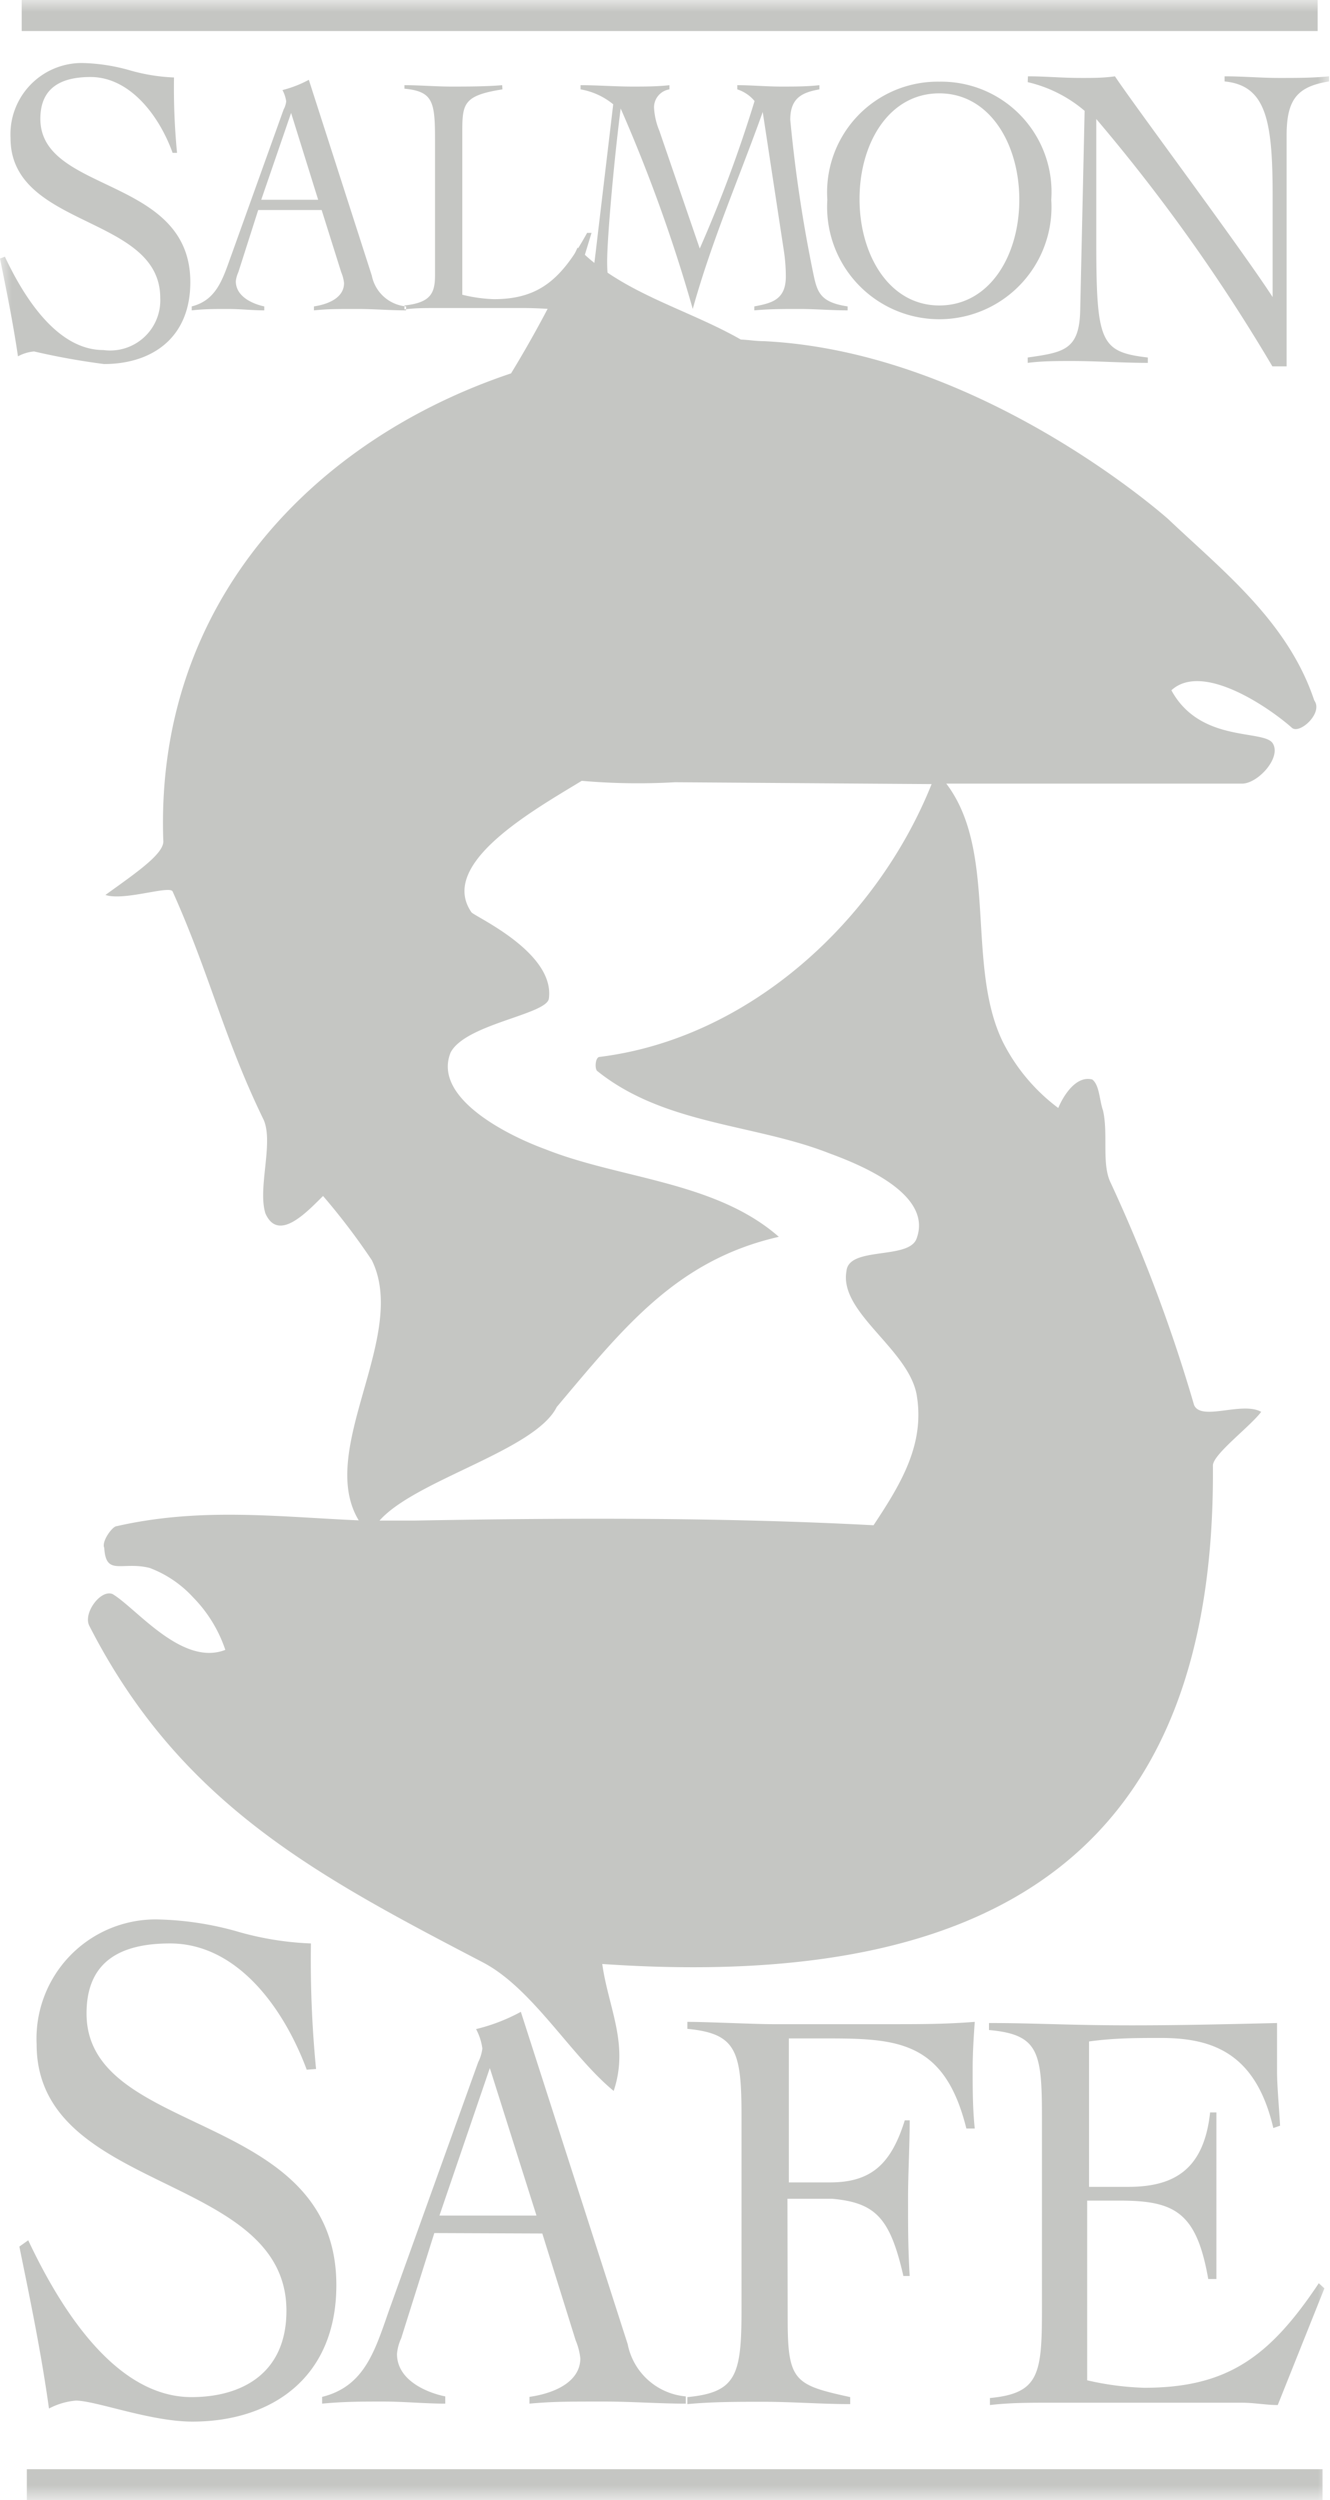
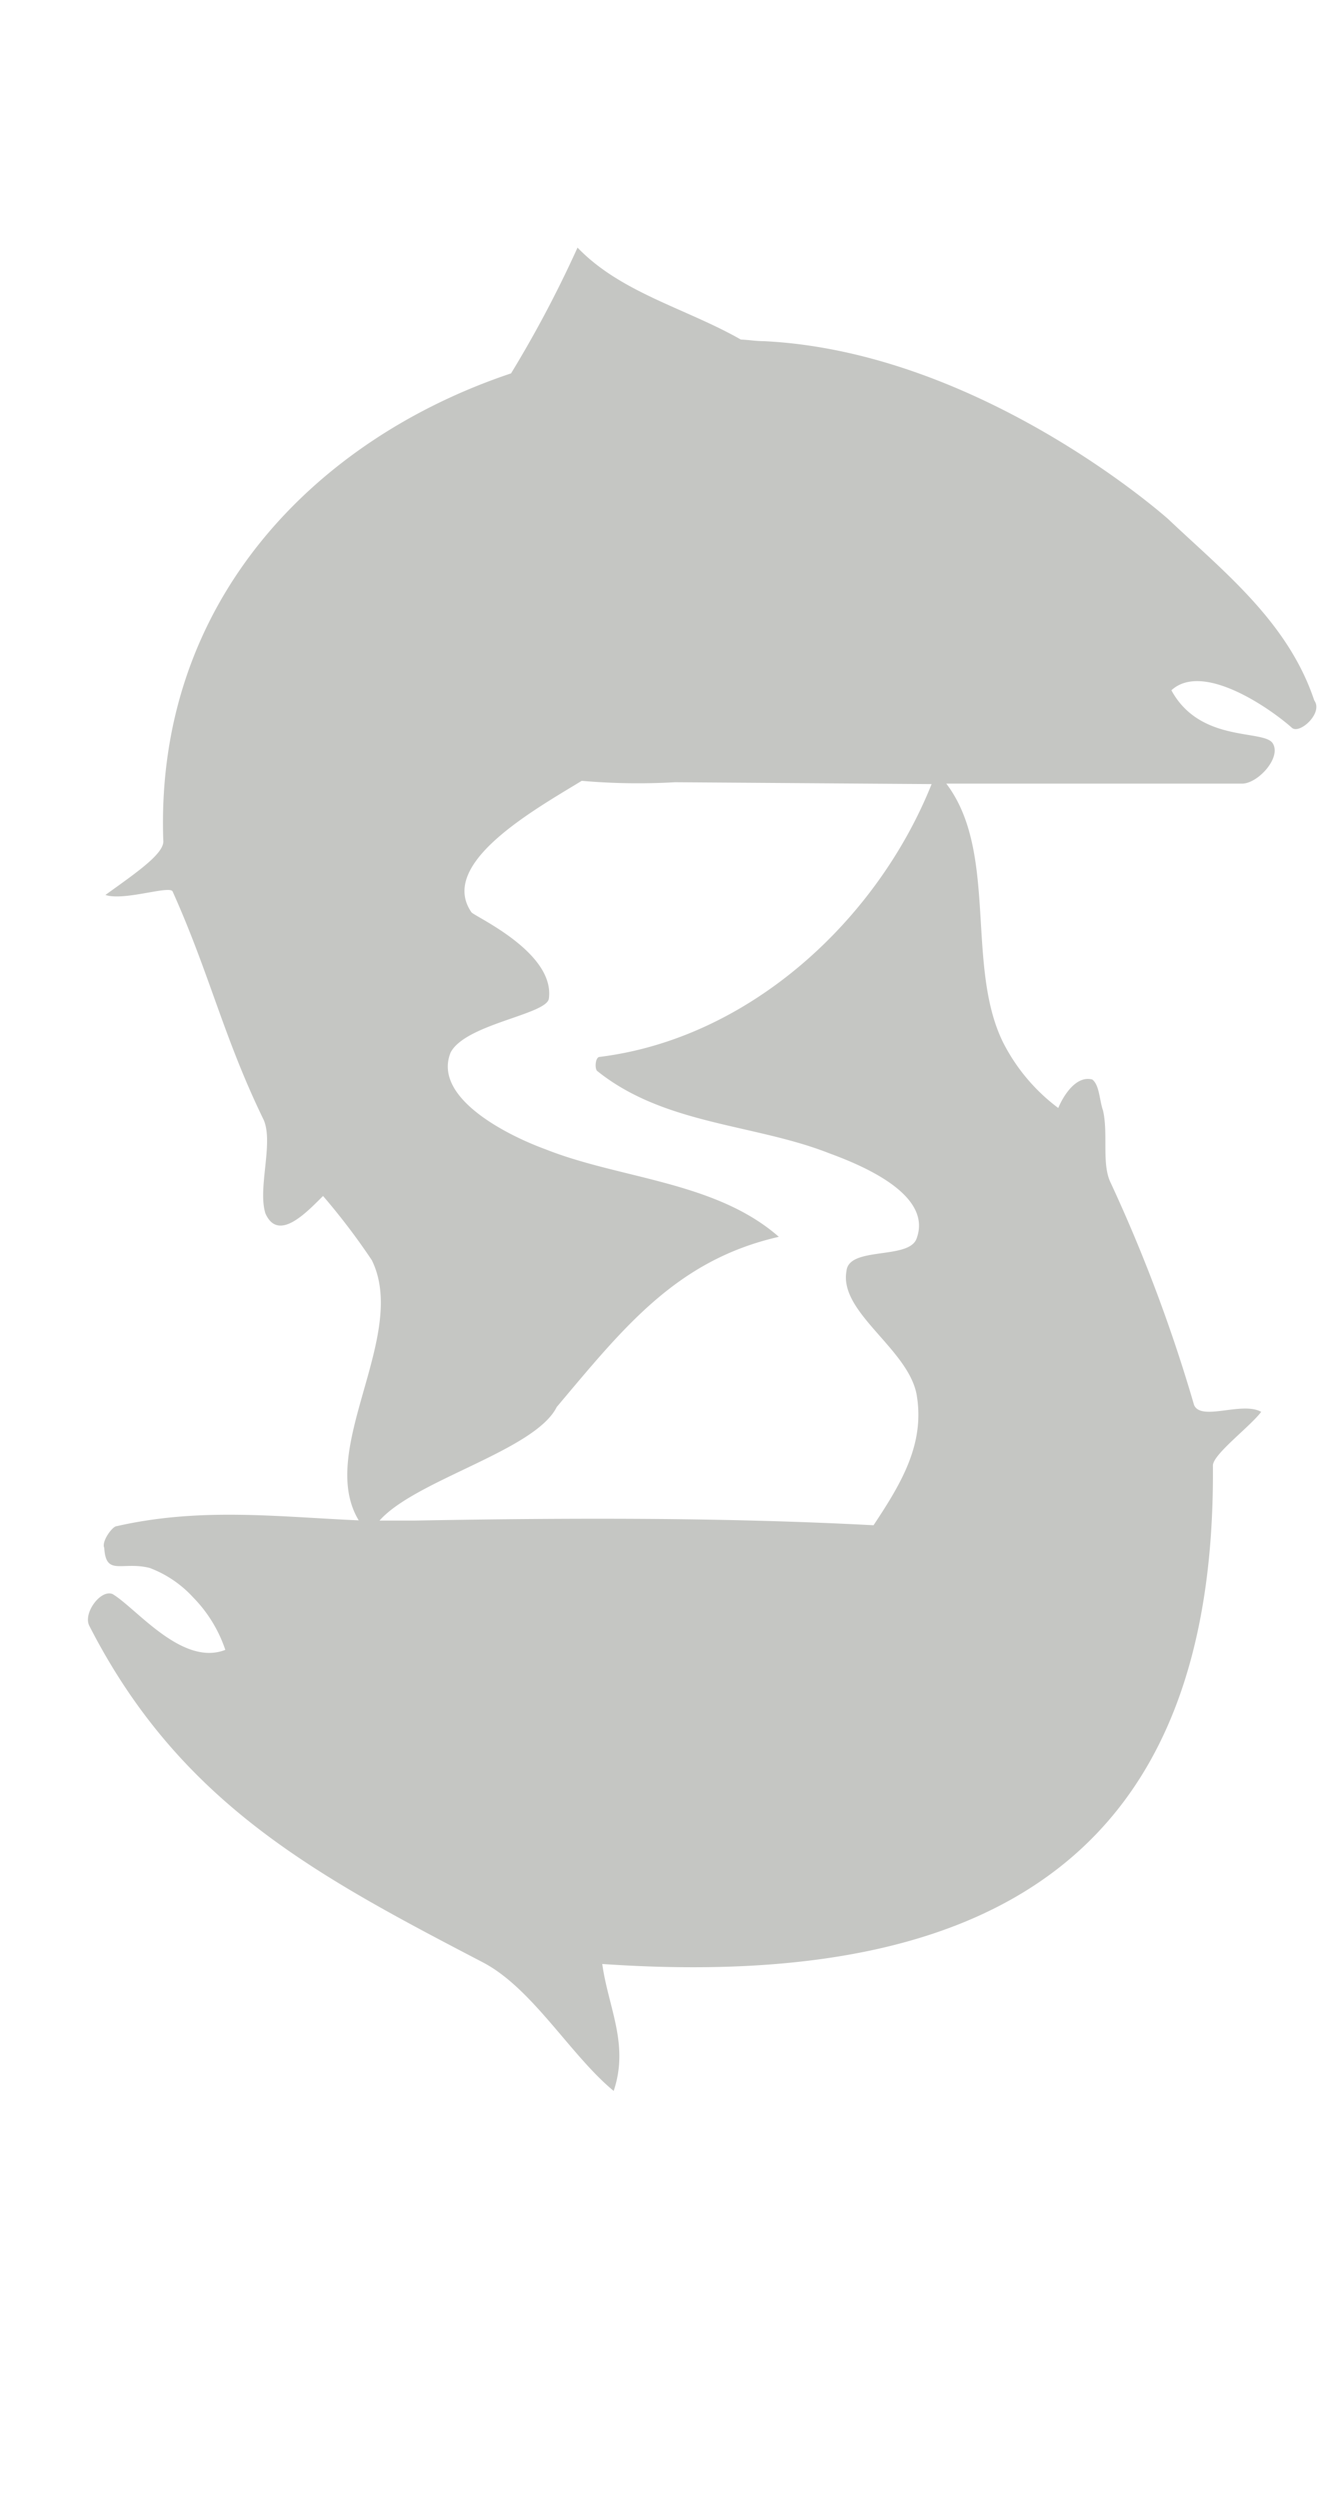
<svg xmlns="http://www.w3.org/2000/svg" id="Layer_1" data-name="Layer 1" viewBox="0 0 57.02 107.14">
  <defs>
    <style>.cls-1{fill:#fff;}.cls-1,.cls-2{fill-rule:evenodd;}.cls-2{fill:#c5c6c3;}.cls-3{mask:url(#mask);}</style>
    <mask id="mask" x="0" y="0" width="57.02" height="107.14" maskUnits="userSpaceOnUse">
      <g id="mask-2">
-         <polygon id="path-1" class="cls-1" points="0 107.14 57.02 107.14 57.02 0 0 0 0 107.14" />
-       </g>
+         </g>
    </mask>
  </defs>
  <path id="Fill-1" class="cls-2" d="M25.55,45.85c2.89,2.36,6.78,2.3,10,3.57,1.7.62,4.43,1.86,3.74,3.67-.35.9-2.91.31-3,1.38-.32,1.76,2.6,3.3,3,5.25.39,2.14-.66,3.86-1.84,5.64-6.41-.34-13-.32-19.71-.2H16.27c1.55-1.75,6.67-3,7.6-4.87C26.73,56.9,29,54,33.39,53c-2.71-2.38-6.81-2.48-10-3.75-1.7-.62-4.85-2.23-4.07-4.15.64-1.22,4.09-1.62,4.21-2.3.28-2-3.22-3.54-3.32-3.71-1.43-2.08,2.66-4.37,4.73-5.63a27.76,27.76,0,0,0,4,.06l11,.08c-2.33,5.82-7.79,10.89-14.23,11.69-.19,0-.22.51-.11.59M56.34,30c-1.13-3.37-3.92-5.54-6.25-7.75,0,0-8-7.17-17.33-7.63-.35,0-.69-.06-1-.07-2.33-1.33-5.14-2-7-3.94A49.83,49.83,0,0,1,21.91,16C13.52,18.81,6.65,25.78,7,36c.08.56-1.15,1.39-2.48,2.35.79.27,2.75-.42,2.88-.15C9,41.76,9.59,44.47,11.31,48c.42,1-.27,2.92.07,4,.56,1.26,1.8-.09,2.47-.75A28.8,28.8,0,0,1,15.94,54c1.6,3.24-2.39,8.13-.56,11.15C11.93,65,8.6,64.58,5,65.4c-.18,0-.66.66-.53.93.07,1.23.76.56,1.95.86a4.84,4.84,0,0,1,1.86,1.26A5.88,5.88,0,0,1,9.66,70.7c-1.85.72-3.8-1.77-4.83-2.39-.51-.22-1.28.82-1,1.36,3.91,7.65,9.8,10.73,16.87,14.42,2.13,1.11,3.77,4,5.61,5.51.67-2-.23-3.57-.49-5.44C43.11,85.35,52.13,79,52,62.8c0-.48,1.59-1.66,2.07-2.3-.82-.46-2.59.42-2.88-.3a67.17,67.17,0,0,0-3.57-9.51c-.4-.8-.1-2.08-.33-3.1-.16-.45-.15-1.09-.46-1.33-.7-.19-1.25.71-1.46,1.22A8.06,8.06,0,0,1,43,44.66c-1.61-3.28-.2-8.15-2.43-11.08,4.14,0,8.28,0,12.68,0,.67,0,1.69-1.1,1.32-1.72s-3.11,0-4.35-2.28c1.35-1.24,4.24.78,5.17,1.61.32.27,1.26-.56,1-1.1" />
  <g class="cls-3">
-     <path id="Fill-3" class="cls-2" d="M.93,1.33H56.49V0H.93ZM44.07,3.27c.78,0,1.39.07,2.31.07.48,0,.94,0,1.42-.07.88,1.32,5.42,7.39,6.76,9.46h0c0-.75,0-1.47,0-2.22V8.34c0-3.19-.29-4.68-2.06-4.85V3.27c.78,0,1.55.07,2.33.07s1.44,0,2.15-.07v.22c-1.39.22-1.82.8-1.82,2.32V15.7h-.61A76.19,76.19,0,0,0,47,5.1c0,.63,0,1.27,0,1.9v3.27c0,4.4.16,4.81,2.21,5.05v.23c-1.09,0-2.18-.08-3.27-.08-.63,0-1.25,0-1.88.08v-.23c1.52-.22,2.21-.31,2.25-2l.19-8.57a5.76,5.76,0,0,0-2.44-1.23Zm-3.8,9.82c2.16,0,3.43-2.14,3.43-4.53S42.43,4,40.27,4s-3.42,2.14-3.42,4.53S38.12,13.09,40.27,13.09Zm0-9.59a4.73,4.73,0,0,1,4.8,5.06,4.81,4.81,0,1,1-9.6,0A4.74,4.74,0,0,1,40.27,3.5ZM12.48,4.84,11.2,8.56h2.44ZM11.07,9l-.85,2.66a1.29,1.29,0,0,0-.11.39c0,.71.83,1,1.22,1.08v.17c-.51,0-1-.06-1.57-.06s-1,0-1.54.06v-.17c1.08-.27,1.34-1.21,1.7-2.2l2.24-6.24a.93.93,0,0,0,.11-.35,1.49,1.49,0,0,0-.16-.48,4.92,4.92,0,0,0,1.13-.44l2.7,8.39a1.65,1.65,0,0,0,1.47,1.32v.17c-.69,0-1.37-.06-2.07-.06-.94,0-1.28,0-1.88.06v-.17c.73-.11,1.29-.43,1.29-1a1.64,1.64,0,0,0-.12-.46L13.79,9ZM7.4,6.55C6.82,4.94,5.56,3.3,3.88,3.3c-1.25,0-2.15.45-2.15,1.79,0,3.21,6.43,2.45,6.43,7,0,2.43-1.69,3.51-3.7,3.51a30.4,30.4,0,0,1-3-.54,1.78,1.78,0,0,0-.69.21C.56,13.83.28,12.47,0,11.08L.21,11c.81,1.72,2.23,4,4.22,4a2.15,2.15,0,0,0,2.44-2.23C6.87,9.2.45,9.8.45,5.91A3.06,3.06,0,0,1,3.52,2.7a8,8,0,0,1,2,.3,8,8,0,0,0,1.94.32,28.88,28.88,0,0,0,.13,3.23Zm24.21-2.9c.62,0,1.25.06,1.87.06s1.1,0,1.65-.06v.18c-.73.13-1.25.36-1.25,1.3a60.92,60.92,0,0,0,1,6.65c.16.76.31,1.18,1.46,1.35v.17c-.69,0-1.38-.06-2.07-.06s-1.28,0-1.93.06v-.17c.74-.14,1.35-.28,1.35-1.28a7.3,7.3,0,0,0-.09-1.14l-.9-5.91h0c-1,2.8-2.18,5.49-3,8.44h0a67.3,67.3,0,0,0-3.09-8.59h0c-.28,2.16-.58,5.54-.58,6.55,0,1.29.26,1.87,1.5,1.93v.17c-.71,0-1.41-.06-2.12-.06-.54,0-1.07,0-1.6.06v-.17a1.64,1.64,0,0,0,1.58-1.24c.11-.67.19-1.46.28-2.2l.62-5.22a3,3,0,0,0-1.4-.64V3.65c.74,0,1.48.06,2.22.06.53,0,1.06,0,1.59-.06v.18a.78.78,0,0,0-.66.78,3,3,0,0,0,.23,1L30,10.65a57.61,57.61,0,0,0,2.35-6.32,1.6,1.6,0,0,0-.74-.5Zm-10.07.18c-1.66.26-1.72.61-1.72,1.8v7a6.55,6.55,0,0,0,1.35.19c2,0,2.94-.92,4-2.84h.19l-1,3.28c-.62,0-1.26-.06-1.88-.06H18.64c-.43,0-.87,0-1.3.06v-.17c1.13-.12,1.31-.53,1.31-1.3V6c0-1.64-.08-2.08-1.31-2.2V3.65c.68,0,1.34.06,2,.06s1.47,0,2.19-.06ZM1.15,107.14H56.7v-1.33H1.15ZM46.61,102a12.39,12.39,0,0,0,2.44.32c3.55,0,5.37-1.3,7.49-4.48l.24.22-2,5c-.51,0-1-.1-1.55-.1H45c-.86,0-1.7,0-2.56.1v-.3c2.09-.2,2.23-1,2.23-3.74V90.72c0-2.79-.14-3.54-2.27-3.73v-.3c2,0,3.46.1,6.14.1,2,0,4.12-.05,6.21-.1,0,.77,0,1.42,0,2.06s.08,1.45.13,2.34l-.29.1c-.75-3.21-2.6-3.86-4.82-3.86-1,0-2,0-3.08.15v6.23c.57,0,1.12,0,1.69,0,2,0,3.24-.78,3.5-3.19h.27c0,1.19,0,2.39,0,3.56s0,2.39,0,3.58H51.8C51.3,94.8,50.37,94.3,48,94.3H46.61ZM33.77,99.41c0,2.64.31,2.79,2.68,3.31v.3c-1.25,0-2.48-.1-3.74-.1-1.08,0-2.16,0-3.24.1v-.3c2.1-.2,2.32-.94,2.32-3.73V90.68c0-2.79-.22-3.54-2.32-3.74v-.3c.84,0,2.91.1,3.7.1H38c1.5,0,2.51,0,3.79-.1-.05.7-.09,1.37-.09,2,0,.87,0,1.72.09,2.57h-.36c-.94-3.79-3-3.86-6.07-3.86-.51,0-1,0-1.54,0v6.17h1.76c1.76,0,2.62-.77,3.21-2.66H39c0,1.12-.07,2.26-.07,3.39s0,2.11.07,3.28h-.27c-.57-2.49-1.19-3.14-3.06-3.31-.53,0-1.16,0-1.91,0ZM21,88.62l-2.16,6.32H23Zm-2.38,7.07L17.2,100.2a2,2,0,0,0-.18.67c0,1.19,1.41,1.69,2.07,1.82V103c-.88,0-1.76-.09-2.66-.09s-1.67,0-2.62.09v-.29c1.83-.45,2.27-2,2.88-3.74L20.5,88.37a1.77,1.77,0,0,0,.18-.59,2.47,2.47,0,0,0-.27-.83,7.89,7.89,0,0,0,1.92-.74l4.58,14.24a2.79,2.79,0,0,0,2.49,2.24V103c-1.17,0-2.32-.09-3.51-.09-1.6,0-2.17,0-3.19.09v-.29c1.24-.18,2.18-.73,2.18-1.65a2.72,2.72,0,0,0-.2-.77l-1.43-4.58Zm-5.47-7c-1-2.68-3-5.41-5.86-5.41-2.09,0-3.58.74-3.58,3,0,5.35,10.71,4.08,10.71,11.64,0,4-2.81,5.85-6.17,5.85-1.81,0-4.15-.9-5-.9a3,3,0,0,0-1.15.34c-.33-2.37-.8-4.64-1.27-6.94L1.21,96c1.35,2.86,3.71,6.72,7,6.72,2.14,0,4.07-1,4.07-3.7,0-5.94-10.71-5-10.71-11.42a5.11,5.11,0,0,1,5.12-5.35,13.5,13.5,0,0,1,3.42.5,13.14,13.14,0,0,0,3.22.53,48.1,48.1,0,0,0,.22,5.38Z" />
-   </g>
+     </g>
</svg>